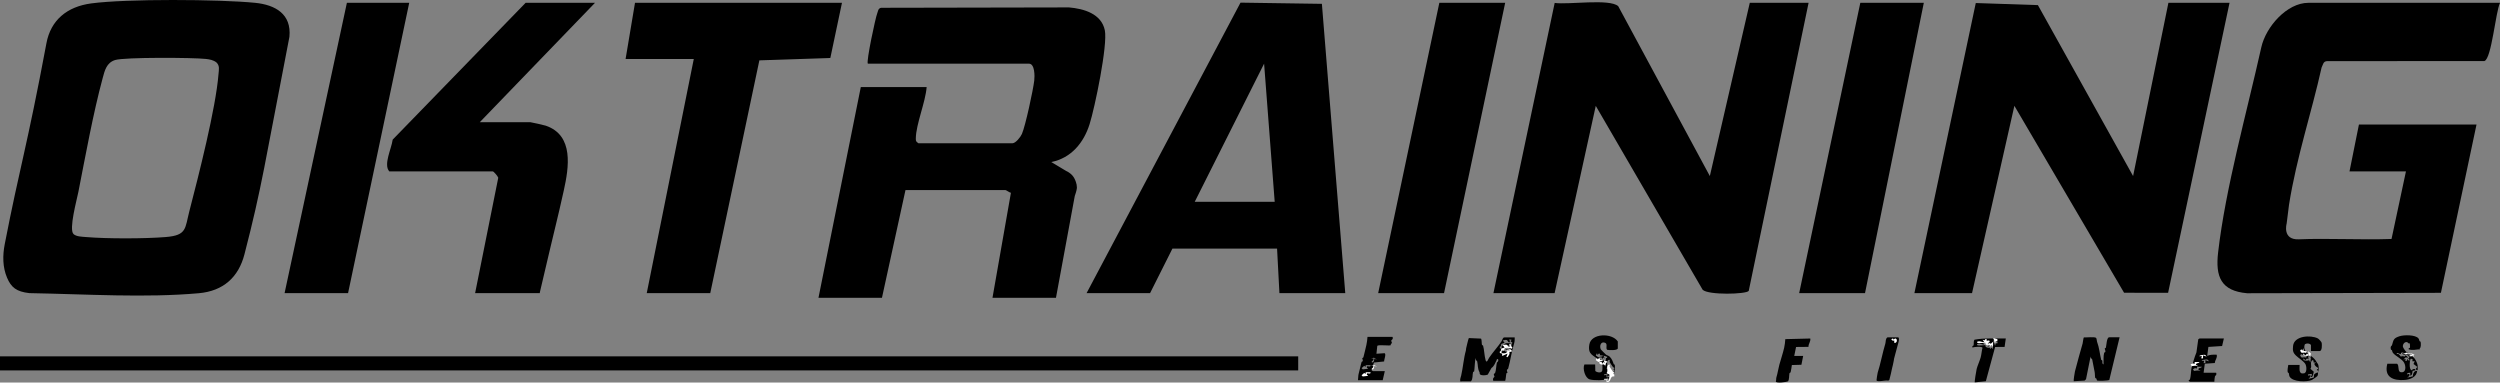
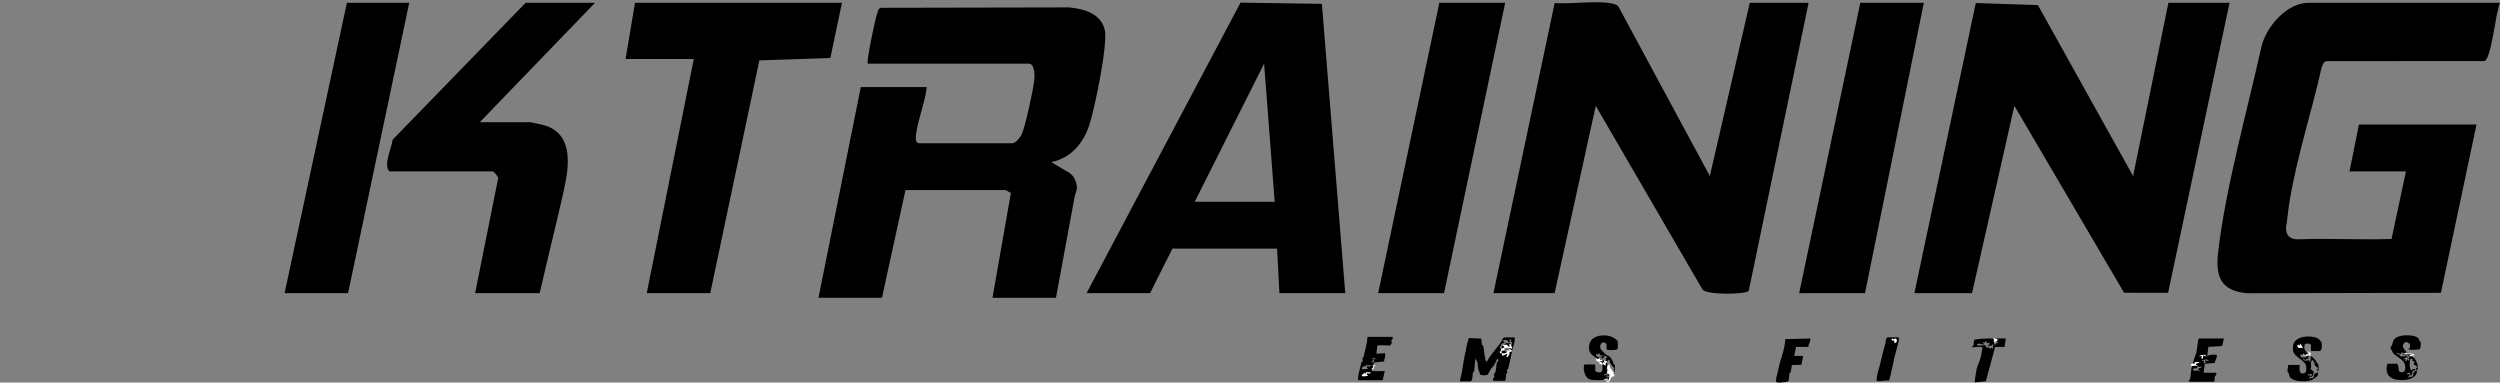
<svg xmlns="http://www.w3.org/2000/svg" id="Calque_1" data-name="Calque 1" viewBox="0 0 1062 162.51">
  <rect x="0" y="0" width="1062" height="162.51" fill="#808080" stroke="none" />
  <defs>
    <style>
      .cls-1 {
        fill: #fff;
      }
    </style>
  </defs>
-   <path d="M38.72,1.45c14.96-2,54.32-1.78,69.66-.25,8.62.86,15.49,4.78,14.57,14.43-10.59,54.34-11.59,63.34-19.11,92.42-2.51,9.69-8.96,15.58-19.38,16.51-22.89,2.03-47.1.41-71.98-.04-5.52-.62-7.73-2.43-9.48-6.54-1.92-4.51-1.92-9.49-.98-14.3,6.35-32.7,9.35-40.7,17.71-85.34,1.83-9.76,8.7-15.51,19-16.89ZM31.21,99.41c1.17,1.12,3.62,1.14,5.22,1.28,8.95.76,25.08.74,34.05,0s8.06-3.63,9.96-10.97c3.91-15.1,11.24-43.66,12.39-58.34.14-1.73.59-3.45-.89-4.86-1.34-1.03-2.86-1.3-4.5-1.48-5.42-.61-34.52-.78-38.53.46-3.66,1.14-4.42,4.43-5.29,7.66-4.05,14.98-7.3,32.99-10.33,48.39-.68,3.45-4.11,15.9-2.07,17.85Z" />
  <path d="M634.41,124.52L660.43,1.24c5.66.85,23.41-1.92,26.99,1.39l38.92,72.16L743.31,1.19h24.98l-25.43,122.38c-1.03,1.46-17.24,1.86-19.58-.49l-45.4-78.11-17.48,79.55h-25.98Z" />
  <polygon points="813.24 124.52 839.31 1.29 865.7 2.17 906.14 74.79 921.14 1.19 947.11 1.19 921.01 124.39 902.31 124.36 855.71 44.95 837.72 124.52 813.24 124.52" />
  <path d="M456.37,83.97c-.08-.16,1.53-3.93,1-5,.7.88-.07.04,0,0,.19-.12-.5-2.99-1.84-4.45-.92-1.01-1.93-1.58-2.62-1.89l-6.32-3.79c8.48-1.72,13.78-8.18,16.28-16.12,2.22-7.06,7.75-33.6,6.46-39.86-1.45-7.02-8.91-9.17-15.22-9.71l-79.83.16c-1.32.31-1.24,1.4-1.63,2.35-.73,1.75-4.76,20.62-3.99,21.39h68.44c2.52,0,2.48,5.29,2.25,7.19-.48,4.07-3.75,19.27-5.24,22.66-.61,1.39-2.69,3.96-4.01,3.96h-39.96c-.99-.74-1.12-.86-1.1-2.05.06-6,4.12-15.41,4.6-21.82h-27.97l-17.98,89.51h26.97l9.99-45.75h42.46c.37,0,1.61,1.01,2.33,1.16l-7.83,44.59h26.97l8.61-46.62c.01-.33-.92,4.39-.83,4.07Z" />
  <path d="M971.37,94.97s-2,7,5.2,6.69c11.79-.51,26.8.31,39.35-.15l6.13-28.71h-23.98l4-19.89h49.95l-15.12,71.48-82.33.18c-11.2-.98-13.5-7.1-12.32-17.33,3.13-27.26,12.13-59.26,18.35-87.15,1.94-8.68,10.85-18.89,19.99-18.89h81.42c-1.91,3.88-3.56,23.7-6.63,24.73l-66.89.05c-.68,0-1.29.4-1.56,1.02l-.72,1.67c-4.22,19.03-10.59,37.91-13.84,58.3" />
  <path d="M571.47,124.52h-27.97l-1-18.9h-44.46l-9.49,18.9h-26.97L526.97,1.12l34.57.51,9.93,122.9ZM541.49,85.73l-4.5-58.69-29.47,58.69h33.97Z" />
  <polygon points="357.67 1.19 352.73 24.62 322.58 25.64 301.72 124.52 274.74 124.52 294.72 25.06 265.75 25.06 269.75 1.19 357.67 1.19" />
  <path d="M252.76,1.19l-48.95,50.72h21.48c.33,0,5.82,1.23,6.52,1.47,12.1,4.1,9.84,17.82,7.68,27.58-3.11,14.01-2.64,11-10.11,43.01l-.08.55h-27.47l9.83-49.01c-.21-.72-1.97-2.71-2.33-2.71h-43.96c-2.57-2.85.93-9.58,1.44-13.48L223.29,1.19h29.47Z" />
  <path d="M173.84,1.19c-8.81,41.83-26.27,124.73-25.98,123.33h-26.97S147.36,1.19,147.36,1.19h26.48Z" />
  <polygon points="817.24 1.19 792.26 124.52 764.29 124.52 790.26 1.19 817.24 1.19" />
  <polygon points="639.4 1.19 613.43 124.52 585.45 124.52 611.43 1.19 639.4 1.19" />
-   <rect y="151.38" width="551.48" height="5.97" />
  <g>
    <path d="M643.45,143.35c.02.78,0,1.69-.23,2.44-1.13,3.63-1.53,7.14-2.53,10.73-.12.44-.5.38-.53.55-.12.57.21.91.23,1.25,0,.12-.41.07-.47.29-.22.86-.2,2.21-.51,3.15h-5.06c-.47-1.17.51-1.58.51-1.68,0-.31-.34-.73-.27-1.21.02-.16.42-.15.56-.52.43-1.14.41-3.07.73-4.32.04-.15.9-.53.49-1.47-.67-.14-.44.17-.63.5-.64,1.11-.97,2.49-2.16,3.26l-1.57,2.81c-.75.36-2.64.49-3.24-.06-.32-.3-.15-.72-.27-.95-.92-1.72-.57-2.89-.99-4.63-.02-.08-.85-.57-.63-1.46-.28,0-.49,5.1-.64,5.7-.05.2-.43.15-.49.36-.32,1.15.03,2.91-.9,3.9h-4.68c.07-.59,1.16.07.6.07-1,0-.17-2.05-.07-2.48.79-3.39,1.08-7.45,2.01-10.69.03-.09.09-.83.11-.93.13-.54.95-4.15,1.15-4.35l5.19.23c.33.47.21,2.06.38,2.64.06.21.42.16.48.37.47,1.55.53,4.19,1.04,6.06.47,1.75,1.15-.41,1.52-.94,1.54-2.28,3.95-4.93,5.3-7.02.29-.44.47-1.61,1.15-1.61h4.43ZM639.15,146.93c-.87-1.38,2.09-1.43,2.91-.77.96-.81-.07-.68-.37-1.28l.5-.51-1.01-.26.25,1.27c-.99.29-.72-.72-1.45-.97-.38-.13-1.16.2-1.59.21l.76,1.02c-.15-.02-1.36.43-1.39.49-.23.45.08,1-.63,1.18v.62s.98.3.98.3l.03.99,2.28-1.02-.51,1.4.51.13c.46-.89,1.06-1.05.76-2.3,1.75.21,1.11-.82,0-1.28v.77c-.7-.19-1.34-.01-2.03,0,.31.5.68.2,1.27.26-.51,1.01-1.56,1.04-2.52.75-.13-1.7.39-.99,1.26-1.01Z" />
-     <path d="M900.4,143.29l-4.36,18.08c-.37.38-4.94.47-5.22.28-.11-.07-.13-.57-.28-.81-.11-.17-.45-.14-.5-.36-.17-.73-.07-1.84-.28-2.69-.38-1.59-.61-3.49-1-5.13-.02-.08-.85-.57-.63-1.45l-1.99,9.88-.6.58-4.62.27c-.15-.15.39-3.68.52-4.16,1.02-3.76,2.11-8.05,3.26-11.88.14-.45.27-2.39.56-2.58.95.09,4.69-.34,5.16.22.3.36.24,1.16.4,1.59.98,2.68,1.11,4.97,1.76,7.69.05.2.44.15.49.36.13.51-.25,1.37.51,1.61.07-1.51-.13-3.48.27-4.93.06-.23.52-.11.53-.56.01-.48-.3-.98-.29-1.27,0-.15.43-.12.49-.34.25-.88.31-4.41,1.41-4.41h4.43Z" />
    <path d="M1018.28,154.51c1.02.77.13,3.31,1.52,3.58,2.39.46,2.29-2.53,1.46-4.02-.95-1.71-3.66-2.77-4.74-4.17-.28-.37-.25-.73-.41-1.07-.1-.19-.43-.2-.47-.38-.34-1.46.38-1.5.48-1.81.67-2.29.58-2.96,3.25-3.82,1.8-.58,6.75-.69,8.02.97.28.37.25.73.41,1.07.1.19.44.2.48.38.12.55.23,2.65-.42,2.69l.18.45c-1.63.02-3.2.61-4.81,0-.25-.63.46-.43.51-.67.12-.54-.08-1.29,0-1.88-.58.41-.79-.36-1.19-.47-.98-.27-1.77.73-1.84,1.64-.04.48.76,1.67,1.1,2.06,1.03,1.18,3.14,2.15,4.05,3.43.42.59,1.06,1.96,1.14,2.69s.02,1.43.03,2.14c-1.77-.51.05-1.12-.25-1.53l-1.52-1.17.52-1.14h-1.02s.14-.77.14-.77c-.14-.27-.78-.35-.9-.25-.2.17-.96,4.73.64,4.86.13.01-.01-.45.49-.53s1.09-.13.9.53l-1.15.24c-.23.88,0,1.7-1,2.06v-1.28s-1.14.12-1.14.12l-.25.65c.48-.19,1.21-.67,1.02.39-.13.73-.72.39-.77.88l2.27-.52c-.13-.97.62-2.59,1.78-2.29-.17,2.58-2.91,3.64-5.19,3.83-4.9.41-8.97-1.16-7.46-6.89h4.18ZM1019.88,150.37c-.35.32-1.93-1.16-1.73.05,1.03-.44,1.51,1.01,1.69,1.04.21.03.52-.19.76-.18.34.01.74.21.95.18.24-.04-.02-.9.75-.23.38.33.5.43.41.98l-.63-.51-1.14,1.02,1.01-.25-.25.76h.76s.25-.76.25-.76l.76,1.02c0-.55.21-1.13-.5-1.02l.76-1.01c-.7.18-1-.67-1.06-.7-.39-.18-2.37.19-2.24-.83l-.49.02-.06.43Z" />
    <path d="M591.55,143.12c.43.99-.5,1.36-.52,1.44-.08.47.28.9.26,1.21,0,.13-.34.14-.41.26-.13.22-.07.56-.13.62-.34.34-5.27-.34-5.68.28l-.36,3.34,3.4-.23c.91.22-.21,2.82-.14,3.51l-4.3.44c-.51.75-.01,2.72-.99,3.04-.19.34.56.64.64.64h4.94l-.89,3.83h-10.51c.12-.72.08-2,.27-2.63.45-1.5.77-3.46,1.27-5.1.06-.2.45-.2.49-.37.12-.56-.21-.94-.22-1.24,0-.11.41-.08.52-.46.45-1.63.87-3.62,1.24-5.13.26-1.08.39-2.35.48-3.46h10.63ZM584.97,152.83l-1.46-.96-.06.44h-1.01s1.01.26,1.01.26c.32.33-1.01,1.05-.76,1.27.64.57,1.32-.92,1.01-1.53l1.26.51ZM582.19,155.13h-2.02s-.13.76-.13.76l-.5-.51-1.14,1.02.5.51,2.28-.26c-.2-.49-.73-.1-.51-1.02.2-.21,1.78.48,1.52-.51Z" />
    <path d="M677.63,154.85l.06,2.76c.72.64,2.6,1,2.93-.13.12-.42.14-2.34.01-2.72s-.64-.43-.84-.7c-.22-.3-.27-.72-.47-.93-2.34-2.44-4.92-2.21-4.17-6.79.8-4.83,9.63-5.02,12.09-1.29v2.96c-.24.93-3.72.78-4.57.58-.69-.93.4-2.5-.86-2.99-1.88-.73-2.44,1.54-1.77,2.84.07.14,1.9,1.95,2.14,2.16.44.38,1.13.44,1.62.92.92.89,1.29,1.98,1.69,3.1.08.22.43.2.47.38.18.76.02,3.36-.33,4.08-.12.25-2.04,1.66-2.38,1.81-1.68.77-6.22.79-7.98.26-1.93-.59-3.07-4.53-2.21-6.33h4.56ZM679.4,151.79c.08-.57,1.35.07,1.52-.76l-1.27-.12v-.64c-.9-.23-.52.3-1.01.51l-.25-.76-.5,1.01c.89.38.48.65,1.51.78-.1.7.14.92.83,1.08s1.31-.41,1.2.45l.5-.51.25,1.02c.07-.51-.1-1.14,0-1.62.05-.24.76-.04.51-.67l-1.52-.51.5,1.28-.63-.51-.38.76-.27-.75c-.33-.09-.67.02-1-.02ZM683.77,153.75c-.11-.27.35-.66-.19-.94-1.7.64-.15,2.61-1.13,3.71l1.51.77c-.84.85.23,2.38-1.27,2.68l.25-1.53-.28.45-1.23.06.12.5.89-.25v1.03c2.3.44,1.07-2.61,3.29-2.3v-.86s-.51-.29-.51-.29l.51-.13c.19-.67-.29-.41-.51-.69-.35-.47-1.33-1.9-1.46-2.19Z" />
    <path d="M944.7,143.78l-.75,3.21-5.82.38-.52,3.82c1.27-.61,2.67-.54,4.05-.51.32,1.5-.7,2.08-.81,3.53l-4.25.3-.51,3.83h5.32c.4.96-.44,1.31-.49,1.47-.18.68-.22,1.64-.27,2.36h-10.25c-.15,0-.74-.26-.64-.64.05-.2.41-.07.5-.32.5-1.36.39-3.8.78-5.26s1.22-4.39,2-6.24l.77-5.51c.04-.17.57-.43.64-.43h10.25ZM937.79,152.8c-.34-.13-.45-.07-.77-.06-.23.01-1.83.12-1.69.61l1.01-.12-.25,1.02h.76s0-1.27,0-1.27l1.52.51c-.02-.14-.54-.67-.58-.68ZM935.33,155.79h-2.02s0,.77,0,.77c-.61-.29-1.45-.17-1.77.51l.45.13-.2.38c1.1-.15,1.93-.34,3.04,0l-1.01-.63c.23-.99,1.15-.37,1.52-1.15Z" />
    <path d="M984.71,158.34c-.1.49.06.97-.33,1.46-.14.18-2.03,1.5-2.31,1.62-2.14.93-8.18.9-9.46-1.47-.24-.44-.17-.99-.32-1.42-.08-.22-.44-.11-.5-.56-.13-.98.13-2,.27-2.95h4.81c.04,1.64-.53,4.05,1.89,3.57,1.34-.26,1.12-3.15.49-4.07-.81-1.19-2.88-2.46-3.91-3.46-1.34-1.29-1.44-2.18-1.25-4.1.43-4.33,7.44-4.77,10.52-3.2.43.22,1.61,1.52,1.65,1.91.1.81.23,3.46-.9,3.46h-3.67v-2.64c-.71-.68-1.7-.75-2.56-.27-.57,1.36-.17,2.54.8,3.53,1.76,1.78,2.91,1.76,4.31,4.28.34.62.57.5.7,1.64s-.03,1.69-.22,2.65c0-.57.2-1.09-.49-1.03l-.02-.37.49-.15.02-.49c-.61-.29-1.73-1.13-1.52-1.89.08-.29.62,0,.51-.41-1.87.28-.16-.7-1.39-1.02-1.31,1.08.02,2.57-.84,3.71l1.43,1.26c-.26.58-.24,1.89-.85,2.18-.4.19-.46-.23-.37-.51l.51-.13-.26-.65-1.52.26.12.51.89-.25c.23,1.04-.31.95-.76,1.53.37-.01,2.16-.4,2.25-.54.13-.22-.06-.77.1-1.18.09-.24,1.28-1.13,1.7-.83ZM978.38,149.91l-.25,1.02-.51-.51-.51.39c.52,1.93,1.24.53,2.53,1.14l.26-.76-1.28-.13-.24-1.15ZM981.42,154l.21-1.89-1.1-.91.13,1.53-.63-.51-.63.76-1.01-.76.17.77c.86.28,1.51.3,2.36,0l.51,1.02Z" />
    <path d="M765.98,151.23l-.74,3.72-4.06.12c-.15.95-.26,2.02-.5,2.94-.11.43-.48.36-.52.55-.18.77-.03,2.81-.63,3.4-.78.41-4.98.93-5.17.1.24-.52.1-1.26.24-1.71.59-1.94.76-3.53,1.26-5.38s1.52-4.91,2.04-7.19c.27-1.19.42-2.48.5-3.71l10.62-.27c.2,1.35-.78,2.09-.79,3.55l-5.26.05-.78,3.81h3.8Z" />
    <path d="M852.06,143.8l-.51,3.57-4.02.03-3.94,14.54-4.69.5c-.2-.2.62-4.99.78-5.68.28-1.23,1.41-3.75,1.73-4.99s.41-2.74.75-4c-.18-.75-3.58-.39-4.27-.15-.3-.73.46-.73.5-.94.15-.71-.12-1.65.38-2.38,4.3-.81,8.87-.42,13.29-.51ZM848.51,145.09l-1.76-.52.76,2.3.27-1.01h.74s0-.77,0-.77ZM843.95,145.08c-.62-.08-.67-.03-.87.49l-.9-.24.76,1.02c-.92.11-1.8-.59-2.68-.29-.37.13-.43-.07-.36.54.64.42,3.41-.11,3.53.02.07.07-.15.48.19.75.42.34,1.33.51,1.85.26l-.25.76.88-.77.38.77.25-2.3-1.14,1.03-.25-.51-.89.76c-.32-.71.78-.97.75-1.4-.03-.49-.94-.35-1.26-.12v-.77Z" />
    <path d="M806.36,143.31c.56.17.24,1.67.11,2.1-.56,1.82-2.31,8.77-2.82,10.56-2.55,8.18.99-5,.99-4,0-1,.07-.21,0,0,0,2-3.83,15.68-1.42,5.84,2.41-9.84-.22,2.49-.65,3.64l-.51.25c-.9-.37-4.65.8-4.92-.16-.04-.16.41-2.94.5-3.23,1.14-3.46,2.07-8.48,3.26-12.39.25-.83-.02-2.02.9-2.62h4.56ZM804.19,143.85c-1.33.06-.38,1.14.53.73v1.03c1.65.25,1.18-2.95-.38-1.28l-.15-.48Z" />
    <path class="cls-1" d="M639.15,148.93c.69-.01,1.32-.19,2.02,0v-.77c1.11.45,1.75,1.49,0,1.28.3,1.25-.31,1.41-.76,2.3l-.51-.13.51-1.4-2.28,1.02-.03-.99-.98-.3v-.62c.71-.18.4-.73.63-1.18.03-.07,1.24-.51,1.39-.49l-.76-1.02c.43-.02,1.2-.34,1.59-.21.73.25.46,1.26,1.45.97l-.25-1.27,1.01.26-.5.51c.3.6,1.33.47.37,1.28-.82-.66-3.77-.61-2.91.77-.87.02-1.38-.69-1.26,1.01.97.29,2.02.25,2.52-.75-.59-.05-.95.24-1.27-.26Z" />
    <path class="cls-1" d="M1021.88,150.02l.06-.2h.49c-.13.47,1.84.29,2.24.38.06.01.36.41,1.06.33l-.76.48c.71-.05.5.22.5.48l-.76-.48-.25.36h-.76s.25-.36.25-.36l-1.01.12,1.14-.48.63.24c.09-.26-.03-.31-.41-.46-.78-.31-.51.09-.75.11-.2.02-.61-.08-.95-.08-.24,0-.55.1-.76.08-.18-.01-.66-.7-1.69-.49-.2-.57,1.38.12,1.73-.03Z" />
    <path class="cls-1" d="M582.19,158.13c.26.99-1.32.3-1.52.51-.22.91.31.53.51,1.02l-2.28.26-.5-.51,1.14-1.02.5.51.13-.76h2.02Z" />
    <path class="cls-1" d="M584.97,155.83l-1.26-.51c.3.61-.37,2.11-1.01,1.53-.26-.23,1.08-.94.76-1.27l-1.01-.26h1.01s.06-.45.06-.45l1.46.96Z" />
    <path class="cls-1" d="M683.77,155.75c.12.3,1.1,1.73,1.46,2.19.21.28.7.02.51.69l-.51.13.52.29v.86c-2.23-.31-1,2.75-3.3,2.3v-1.03s-.89.25-.89.25l-.12-.5,1.23-.06.28-.45-.25,1.53c1.5-.29.43-1.83,1.27-2.68l-1.51-.77c.98-1.09-.57-3.06,1.13-3.71.54.29.08.68.19.94Z" />
    <path class="cls-1" d="M679.4,153.79c-1.03-.12-.62-.4-1.51-.78l.5-1.01.25.76c.49-.21.1-.73,1.01-.51v.64s1.27.12,1.27.12c-.17.83-1.44.2-1.52.76.33.04.67-.07,1,.02l.27.75.38-.76.63.51-.5-1.28,1.52.51c.25.63-.45.43-.51.67-.1.48.07,1.11,0,1.62l-.25-1.02-.5.51c.11-.86-.54-.3-1.2-.45-.69-.16-.93-.38-.83-1.08Z" />
    <path class="cls-1" d="M934.33,153.79c-.36.78-1.29.16-1.52,1.15l1.01.63c-1.1-.34-1.94-.15-3.04,0l.2-.38-.45-.13c.32-.68,1.16-.79,1.77-.51v-.77s2.03,0,2.03,0Z" />
    <path class="cls-1" d="M936.79,150.8s.56.54.58.68l-1.52-.51v1.28s-.76,0-.76,0l.25-1.02-1.01.12c-.14-.49,1.46-.6,1.69-.61.32-.02.43-.08.77.06Z" />
    <path class="cls-1" d="M981.42,152l-.51-1.02c-.86.3-1.5.29-2.36,0l-.17-.77,1.01.76.63-.76.63.51-.13-1.53,1.1.91-.21,1.89Z" />
-     <path class="cls-1" d="M978.38,147.91l.24,1.15,1.28.13-.26.76c-1.29-.61-2.01.79-2.53-1.14l.51-.39.51.51.25-1.02Z" />
-     <path class="cls-1" d="M843.95,144.08v.77c.32-.23,1.23-.37,1.26.12.03.44-1.07.69-.75,1.4l.89-.76.25.51,1.14-1.03-.25,2.3-.38-.77-.88.77.25-.76c-.52.25-1.42.09-1.85-.26-.33-.27-.12-.68-.19-.75-.13-.13-2.9.4-3.53-.02-.07-.62-.01-.41.36-.54.88-.31,1.76.4,2.68.29l-.76-1.02.9.24c.2-.53.25-.57.87-.49Z" />
+     <path class="cls-1" d="M978.38,147.91c-1.29-.61-2.01.79-2.53-1.14l.51-.39.51.51.25-1.02Z" />
    <polygon class="cls-1" points="848.51 144.09 848.51 144.84 847.78 144.85 847.5 145.86 846.74 143.57 848.51 144.09" />
    <path class="cls-1" d="M804.19,143.85l.15.48c1.56-1.67,2.02,1.53.38,1.28v-1.03c-.91.41-1.86-.67-.53-.73Z" />
  </g>
</svg>